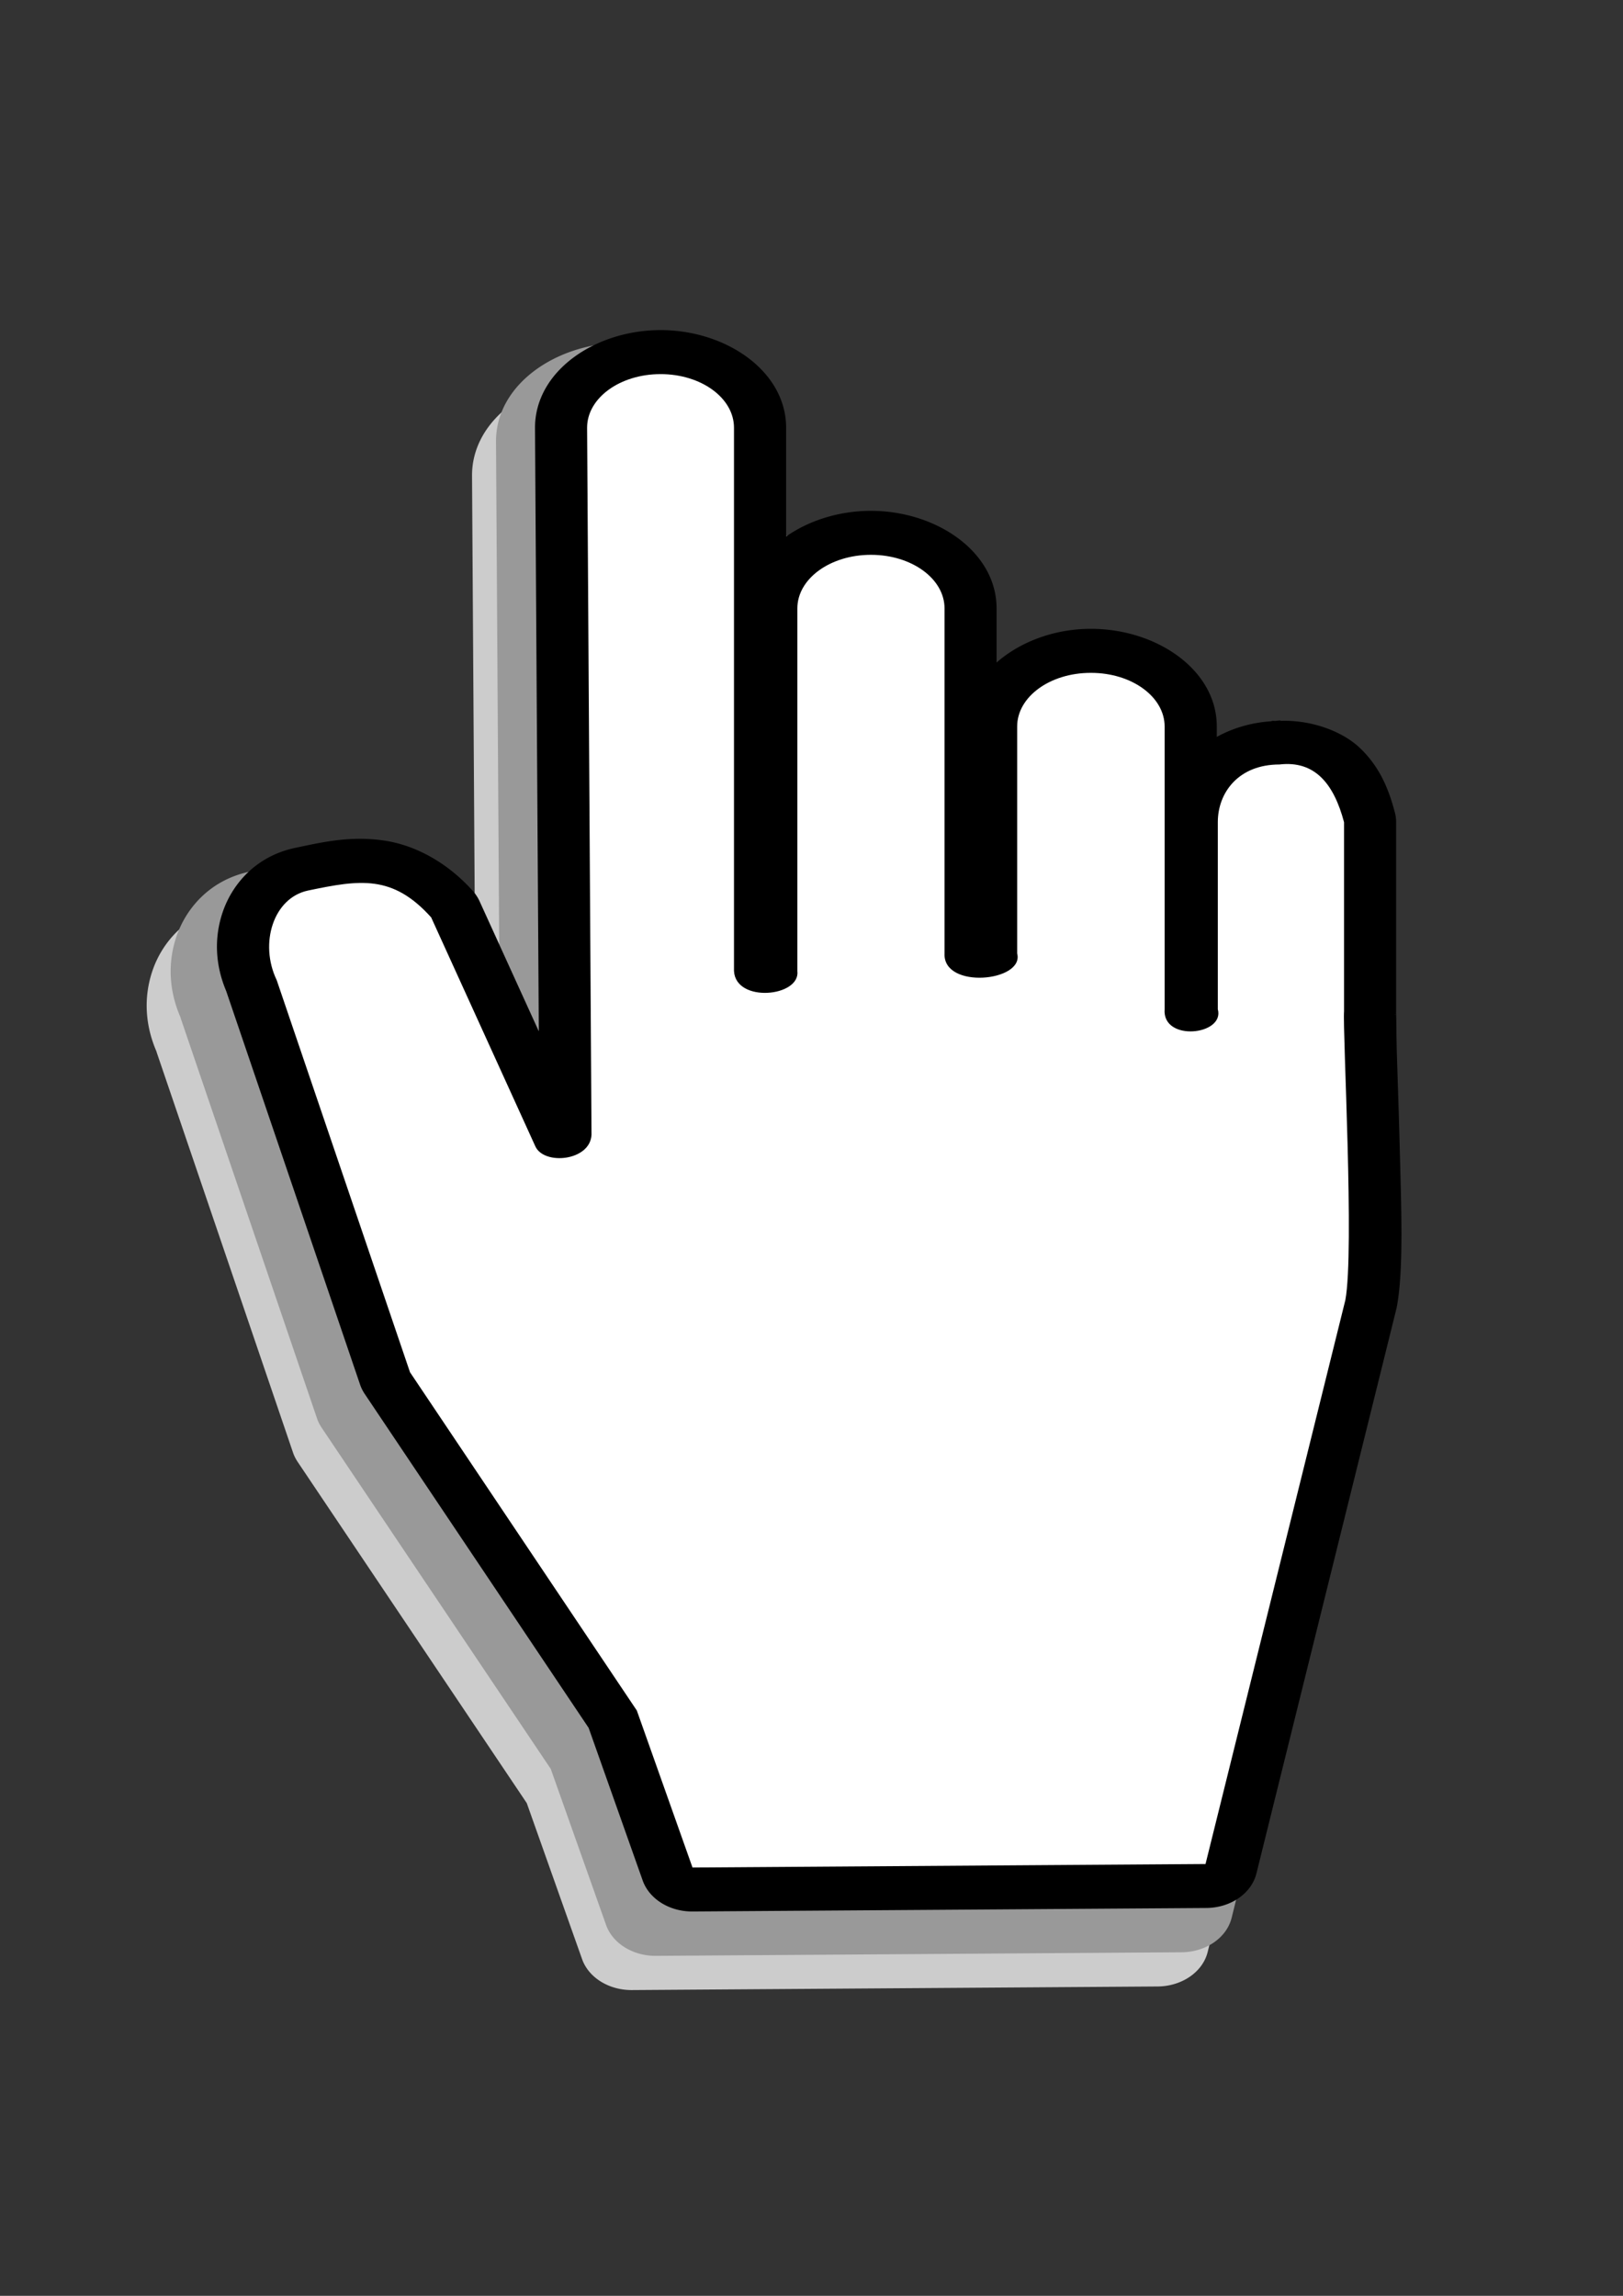
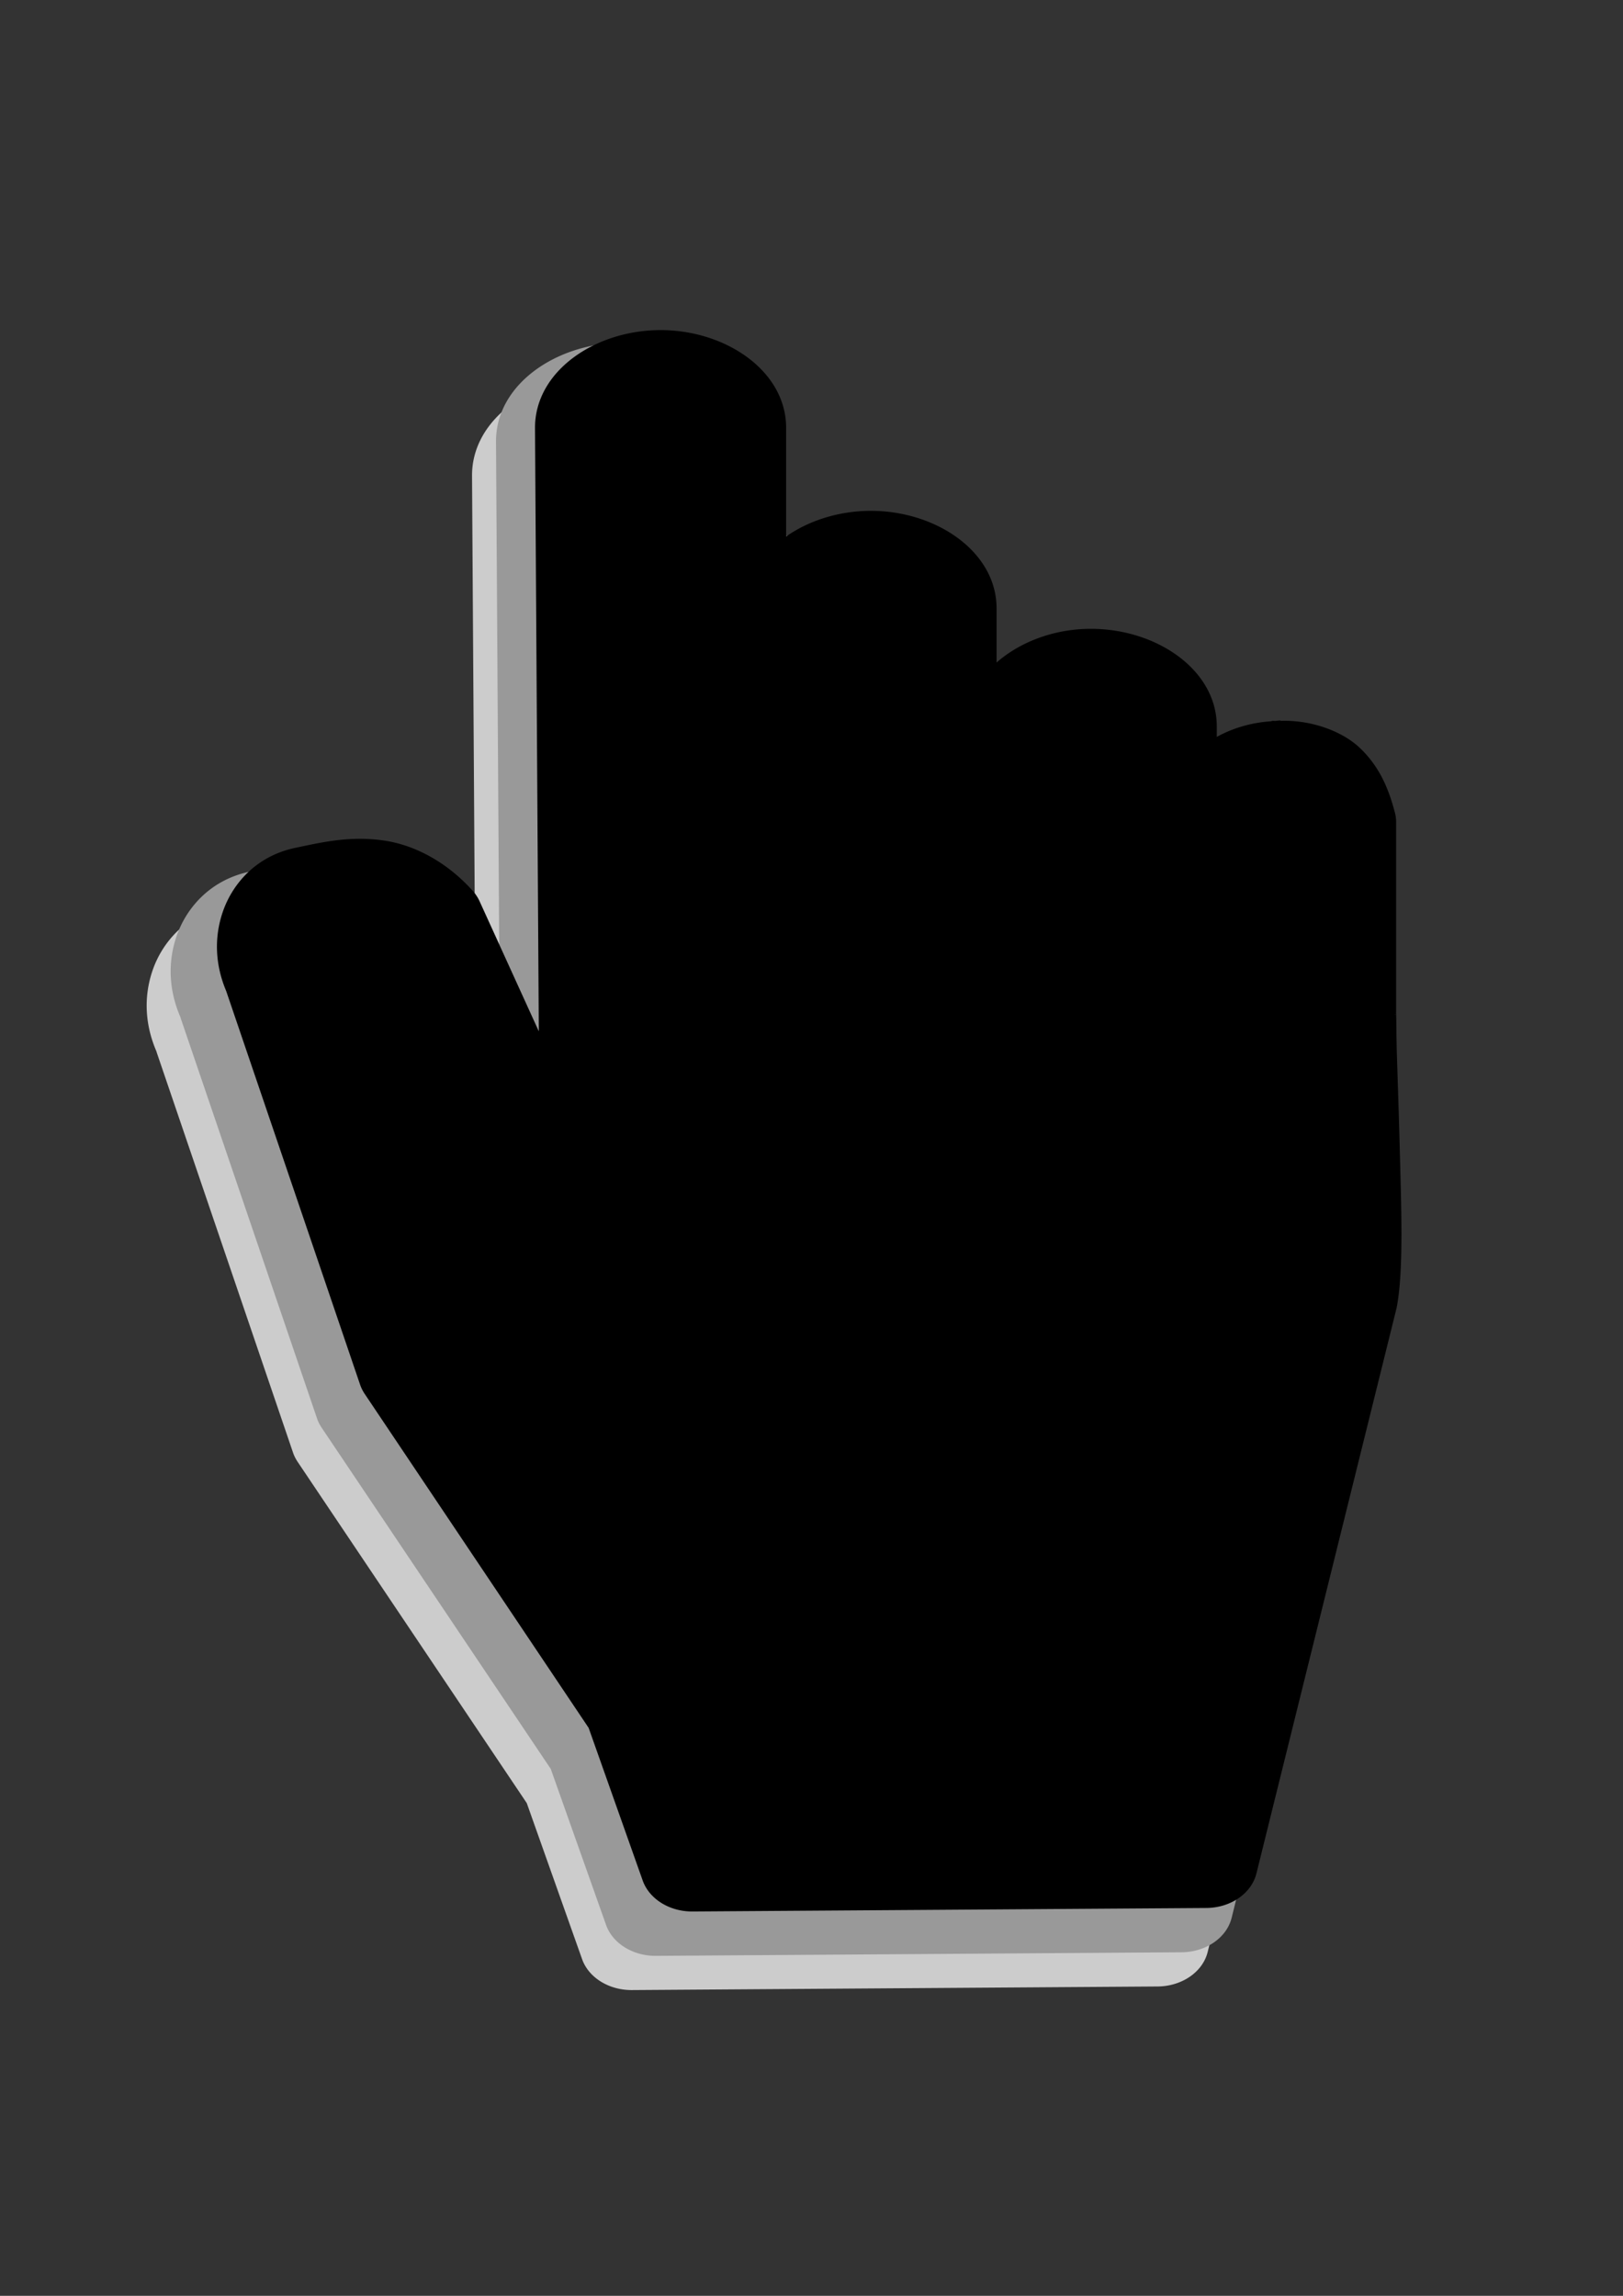
<svg xmlns="http://www.w3.org/2000/svg" width="793.701" height="1122.52">
  <rect width="100%" height="100%" fill="#333333" stroke="none" />
  <title>hand</title>
  <g>
    <title>Layer 1</title>
    <g id="g3928">
-       <path id="path3926" d="m293.092,184.267c-32.306,0 -62.252,20.163 -62.252,48.183a25.209,21.129 0 0 0 0,0.098l1.917,304.145l-30.719,-67.36a25.209,21.129 0 0 0 -3.368,-5.159c-12.092,-13.458 -27.946,-22.72 -44.598,-25.017c-16.654,-2.299 -30.313,0.951 -43.494,3.698c-19.988,4.167 -31.454,18.358 -36.005,31.734c-4.323,12.711 -3.773,26.429 2.033,39.715l-0.058,0l66.723,195.852a25.209,21.129 0 0 0 2.265,4.575l112.075,166.892l27.061,76.317a25.209,21.129 0 0 0 24.39,15.088l257.077,-1.752a25.209,21.129 0 0 0 24.447,-16.841l69.976,-281.902a25.209,21.129 0 0 0 0.233,-1.022c3.462,-18.469 2.23,-49.515 1.393,-81.524c-0.42,-16.004 -0.954,-31.5 -1.335,-43.512c-0.383,-12.01 -0.284,-23.306 -0.465,-21.074a25.209,21.129 0 0 0 0.058,-1.459l0,-94.472a25.209,21.129 0 0 0 -0.581,-4.575c-3.045,-11.496 -7.308,-22.317 -17.073,-31.781c-9.075,-8.796 -25.079,-14.338 -40.126,-13.629l0,-0.194c-0.692,0 -1.346,0.173 -2.032,0.194c-0.462,0.041 -0.936,-0.052 -1.394,0l0,0.146c-10.503,0.566 -20.383,3.569 -28.513,8.275l0,-6.23c0,-28.037 -29.989,-48.185 -62.31,-48.185l-0.174,0c-18.44,0 -35.905,6.726 -47.676,17.571l0,-28.375c0,-27.991 -29.977,-48.136 -62.25,-48.136c-16.037,0 -31.509,4.951 -43.031,13.385l0,-55.486c0,-27.974 -29.888,-48.183 -62.194,-48.183l0,0l0,0z" stroke-width="1.149" fill-rule="nonzero" fill="#cccccc" />
+       <path id="path3926" d="m293.092,184.267c-32.306,0 -62.252,20.163 -62.252,48.183a25.209,21.129 0 0 0 0,0.098l1.917,304.145l-30.719,-67.36a25.209,21.129 0 0 0 -3.368,-5.159c-12.092,-13.458 -27.946,-22.72 -44.598,-25.017c-16.654,-2.299 -30.313,0.951 -43.494,3.698c-19.988,4.167 -31.454,18.358 -36.005,31.734c-4.323,12.711 -3.773,26.429 2.033,39.715l-0.058,0l66.723,195.852a25.209,21.129 0 0 0 2.265,4.575l112.075,166.892l27.061,76.317a25.209,21.129 0 0 0 24.39,15.088l257.077,-1.752a25.209,21.129 0 0 0 24.447,-16.841l69.976,-281.902a25.209,21.129 0 0 0 0.233,-1.022c3.462,-18.469 2.23,-49.515 1.393,-81.524c-0.42,-16.004 -0.954,-31.5 -1.335,-43.512c-0.383,-12.01 -0.284,-23.306 -0.465,-21.074a25.209,21.129 0 0 0 0.058,-1.459l0,-94.472a25.209,21.129 0 0 0 -0.581,-4.575c-3.045,-11.496 -7.308,-22.317 -17.073,-31.781c-9.075,-8.796 -25.079,-14.338 -40.126,-13.629l0,-0.194c-0.692,0 -1.346,0.173 -2.032,0.194c-0.462,0.041 -0.936,-0.052 -1.394,0l0,0.146c-10.503,0.566 -20.383,3.569 -28.513,8.275l0,-6.23c0,-28.037 -29.989,-48.185 -62.31,-48.185c-18.44,0 -35.905,6.726 -47.676,17.571l0,-28.375c0,-27.991 -29.977,-48.136 -62.25,-48.136c-16.037,0 -31.509,4.951 -43.031,13.385l0,-55.486c0,-27.974 -29.888,-48.183 -62.194,-48.183l0,0l0,0z" stroke-width="1.149" fill-rule="nonzero" fill="#cccccc" />
      <path d="m304.818,167.539c-32.306,0 -62.252,20.163 -62.252,48.183a25.209,21.129 0 0 0 0,0.098l1.917,304.144l-30.72,-67.36a25.209,21.129 0 0 0 -3.368,-5.159c-12.091,-13.458 -27.945,-22.719 -44.599,-25.017c-16.652,-2.298 -30.313,0.952 -43.494,3.699c-19.986,4.166 -31.454,18.358 -36.003,31.734c-4.325,12.711 -3.773,26.428 2.031,39.714l-0.056,0l66.723,195.852a25.209,21.129 0 0 0 2.263,4.576l112.077,166.892l27.061,76.316a25.209,21.129 0 0 0 24.389,15.088l257.078,-1.751a25.209,21.129 0 0 0 24.447,-16.841l69.974,-281.901a25.209,21.129 0 0 0 0.233,-1.023c3.464,-18.468 2.232,-49.516 1.395,-81.524c-0.42,-16.004 -0.954,-31.501 -1.337,-43.512c-0.382,-12.01 -0.282,-23.307 -0.465,-21.073a25.209,21.129 0 0 0 0.058,-1.461l0,-94.47a25.209,21.129 0 0 0 -0.579,-4.575c-3.045,-11.497 -7.308,-22.318 -17.074,-31.782c-9.076,-8.797 -25.08,-14.338 -40.127,-13.628l0,-0.195c-0.69,0 -1.344,0.172 -2.032,0.195c-0.462,0.04 -0.934,-0.053 -1.394,0l0,0.145c-10.501,0.566 -20.381,3.569 -28.512,8.275l0,-6.231c0,-28.037 -29.988,-48.183 -62.309,-48.183l-0.174,0c-18.44,0 -35.907,6.725 -47.676,17.57l0,-28.375c0,-27.992 -29.979,-48.136 -62.252,-48.136c-16.035,0 -31.508,4.951 -43.029,13.385l0,-55.486c0,-27.974 -29.89,-48.184 -62.194,-48.184l0,0.001l0,0z" id="path3920" stroke-width="1.149" fill-rule="nonzero" fill="#999999" />
      <g id="g3922">
        <path d="m323.067,161.972c-31.581,0 -60.855,19.737 -60.855,47.164a24.644,20.681 0 0 0 0,0.096l1.873,297.705l-30.03,-65.934a24.644,20.681 0 0 0 -3.293,-5.051c-11.82,-13.173 -27.318,-22.238 -43.598,-24.486c-16.28,-2.25 -29.633,0.931 -42.518,3.62c-19.539,4.079 -30.749,17.97 -35.196,31.062c-4.227,12.442 -3.688,25.869 1.987,38.875l-0.058,0l65.227,191.705a24.644,20.681 0 0 0 2.213,4.478l109.563,163.36l26.453,74.7a24.644,20.681 0 0 0 23.842,14.768l251.311,-1.715a24.644,20.681 0 0 0 23.899,-16.483l68.407,-275.934a24.644,20.681 0 0 0 0.227,-1.001c3.384,-18.078 2.182,-48.467 1.362,-79.797c-0.41,-15.666 -0.932,-30.834 -1.306,-42.591c-0.374,-11.757 -0.276,-22.814 -0.454,-20.628a24.644,20.681 0 0 0 0.056,-1.43l0,-92.47a24.644,20.681 0 0 0 -0.566,-4.477c-2.978,-11.254 -7.145,-21.847 -16.691,-31.111c-8.872,-8.61 -24.517,-14.033 -39.227,-13.339l0,-0.191c-0.674,0 -1.315,0.169 -1.986,0.191c-0.452,0.04 -0.915,-0.052 -1.362,0l0,0.143c-10.267,0.554 -19.926,3.493 -27.873,8.098l0,-6.098c0,-27.442 -29.316,-47.163 -60.912,-47.163l-0.171,0c-18.027,0 -35.099,6.583 -46.605,17.198l0,-27.775c0,-27.398 -29.307,-47.116 -60.856,-47.116c-15.676,0 -30.801,4.848 -42.066,13.101l0,-54.31c0,-27.382 -29.217,-47.164 -60.797,-47.164l0,0l0,0z" id="path3917" stroke-dashoffset="0" stroke-miterlimit="4" stroke-width="1.149" stroke="#000000" fill-rule="nonzero" fill="#000000" />
-         <path d="m323.042,182.653c-20.042,0 -36.199,11.801 -36.199,26.476l2.156,345.681c-0.565,12.522 -22.769,14.742 -26.954,5.581l-50.967,-111.993c-18.99,-21.166 -35.203,-18.515 -60.454,-13.245c-17.158,3.583 -24.262,26.081 -15.546,44.203l65.184,191.707l110.929,165.409l27.278,76.905l251.281,-1.717l68.439,-275.96c4.507,-24.063 -1.397,-131.934 -0.638,-141.264l0,-92.447c-5.005,-18.922 -14.391,-30.491 -31.877,-28.465c-20.078,0 -30.391,13.791 -30.391,28.465l0,91.5c3.504,12.403 -26.765,15.635 -25.472,-0.062l0,-138.206c0,-14.675 -16.177,-26.497 -36.255,-26.497l-0.171,0c-20.079,0 -36.226,11.822 -36.226,26.497l0,110.992c3.659,13.417 -35.855,17.341 -34.982,-0.062l0,-168.666c0,-14.675 -16.177,-26.477 -36.255,-26.477c-20.08,0 -36.257,11.803 -36.257,26.477l0,177.294c1.588,12.3 -29.65,15.399 -30.453,-0.041l0,-265.61c0,-14.675 -16.127,-26.476 -36.17,-26.476l0,0l0,0l0,0l0,0l0,0z" id="rect3906" stroke-dashoffset="0" stroke-miterlimit="4" stroke-width="0.535" stroke="#000000" fill-rule="nonzero" fill="#ffffff" />
      </g>
    </g>
    <g id="layer1" />
  </g>
</svg>